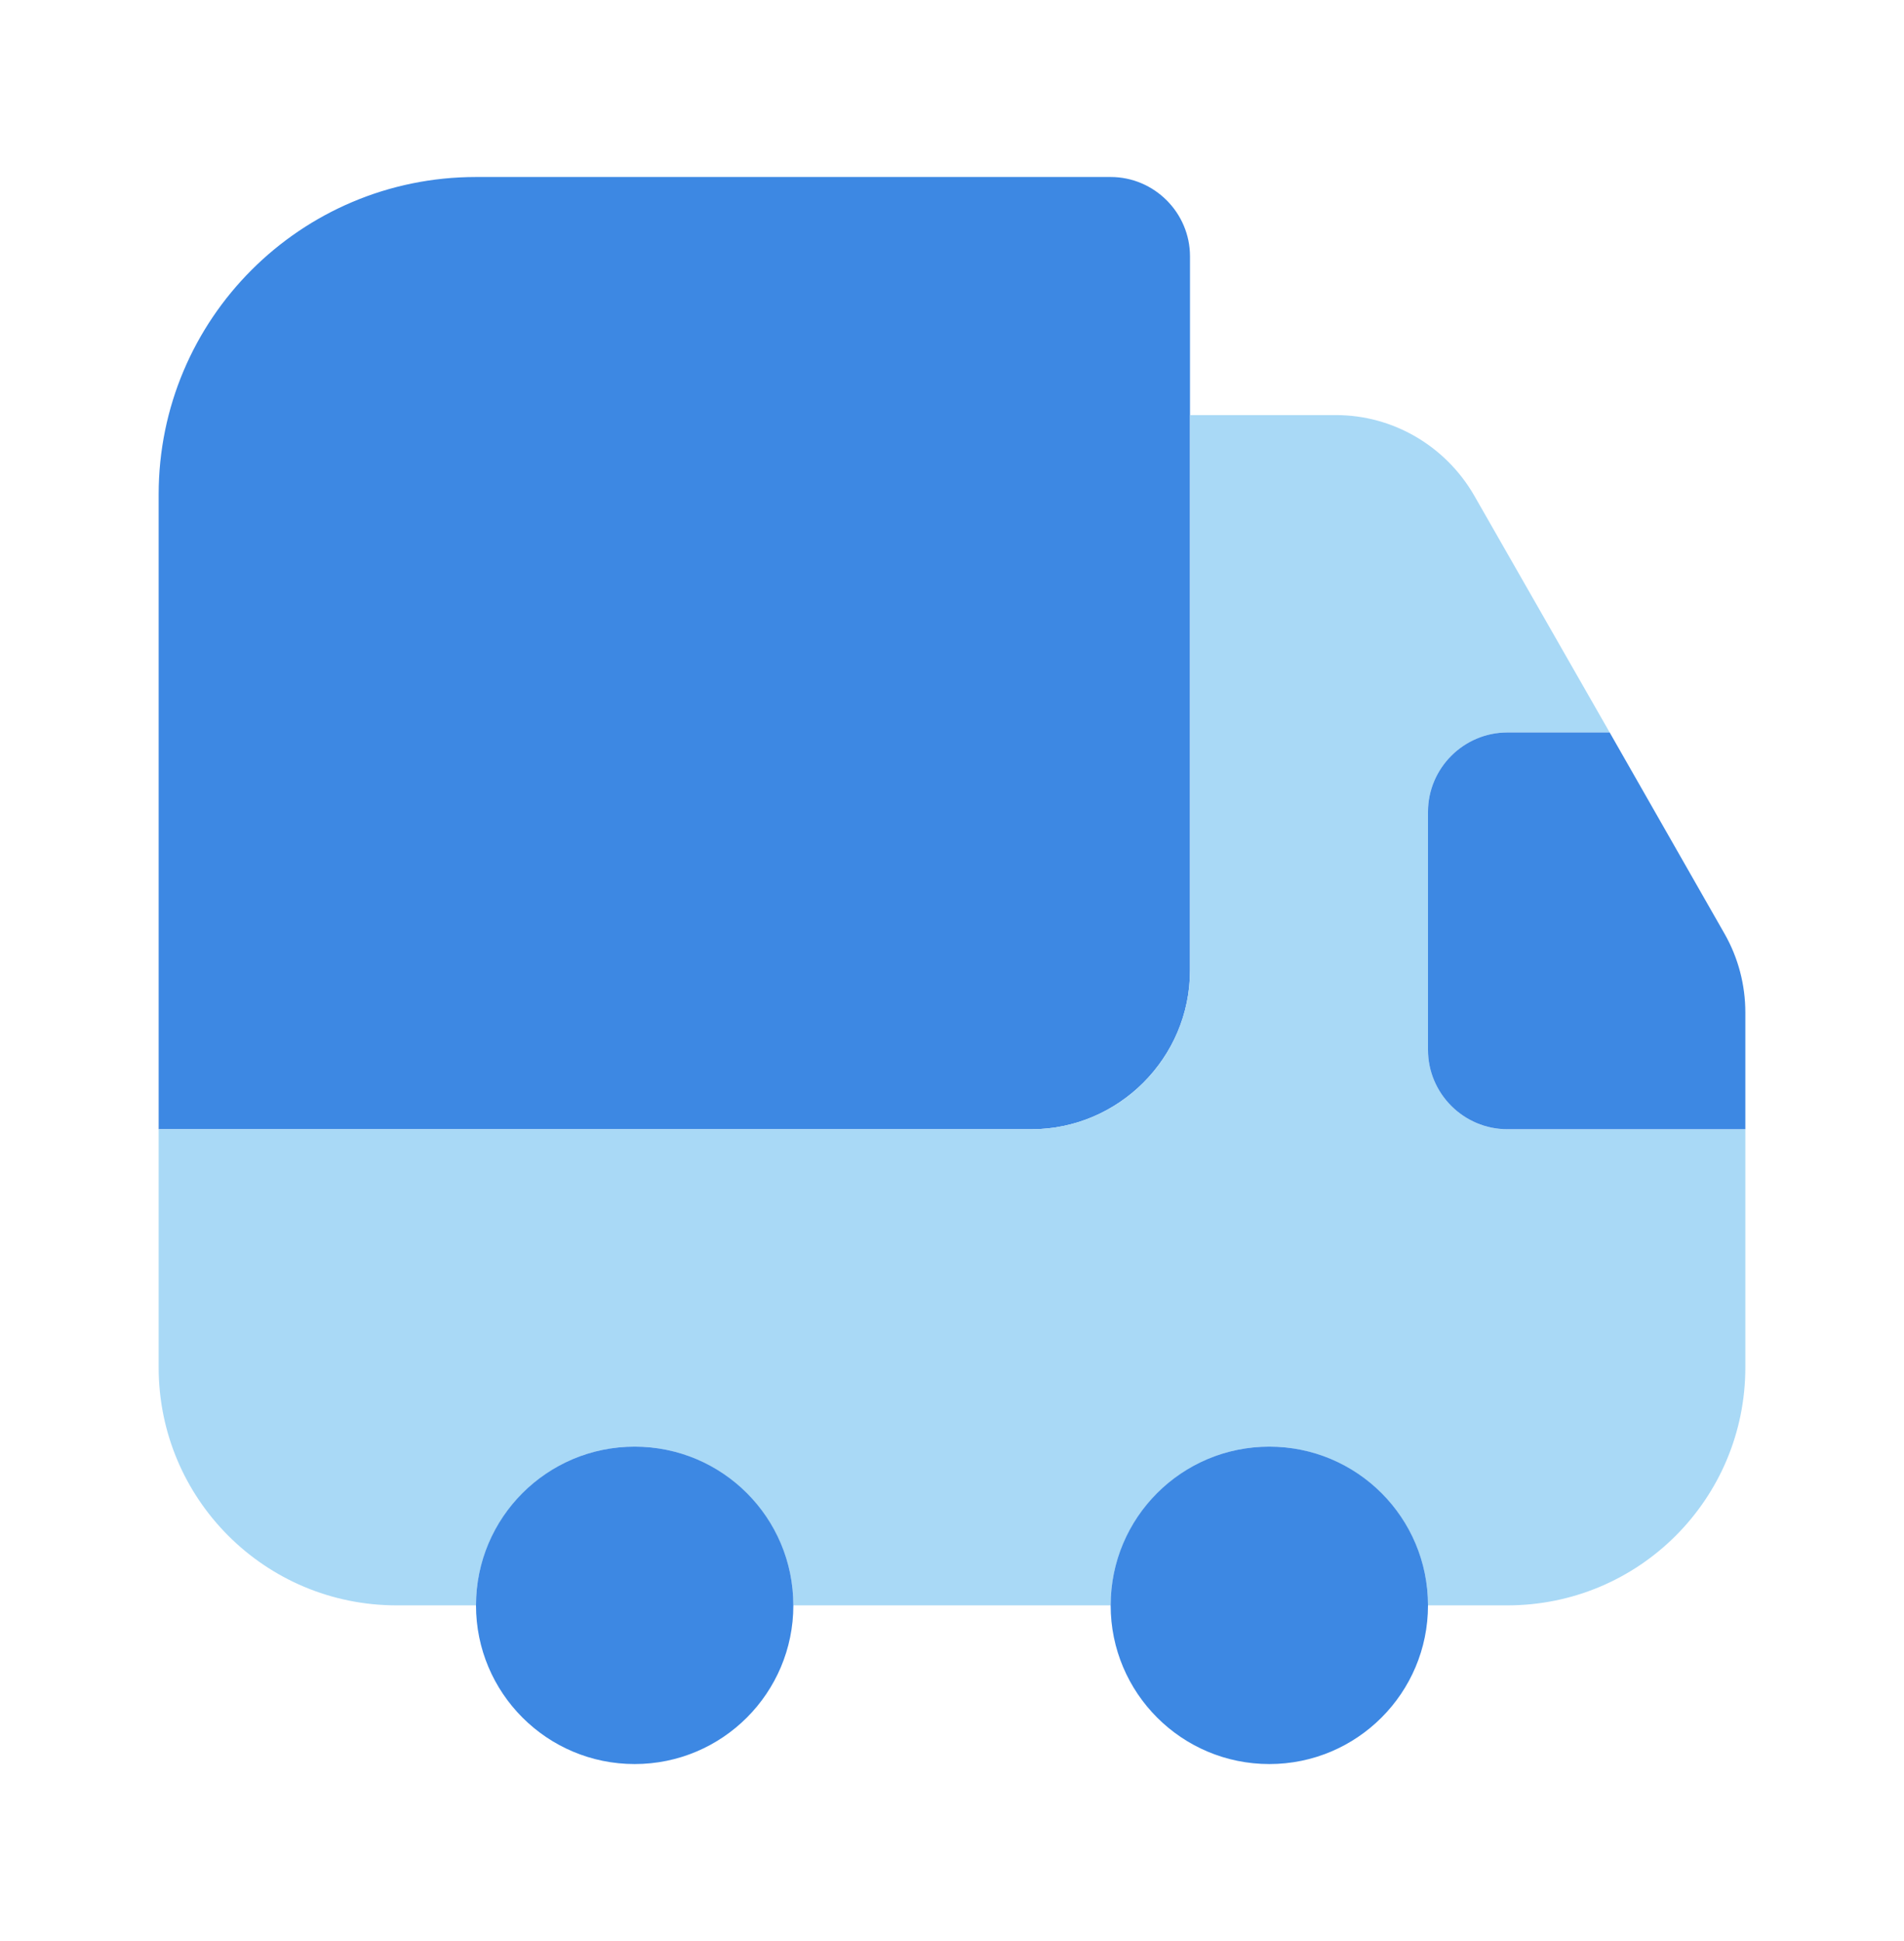
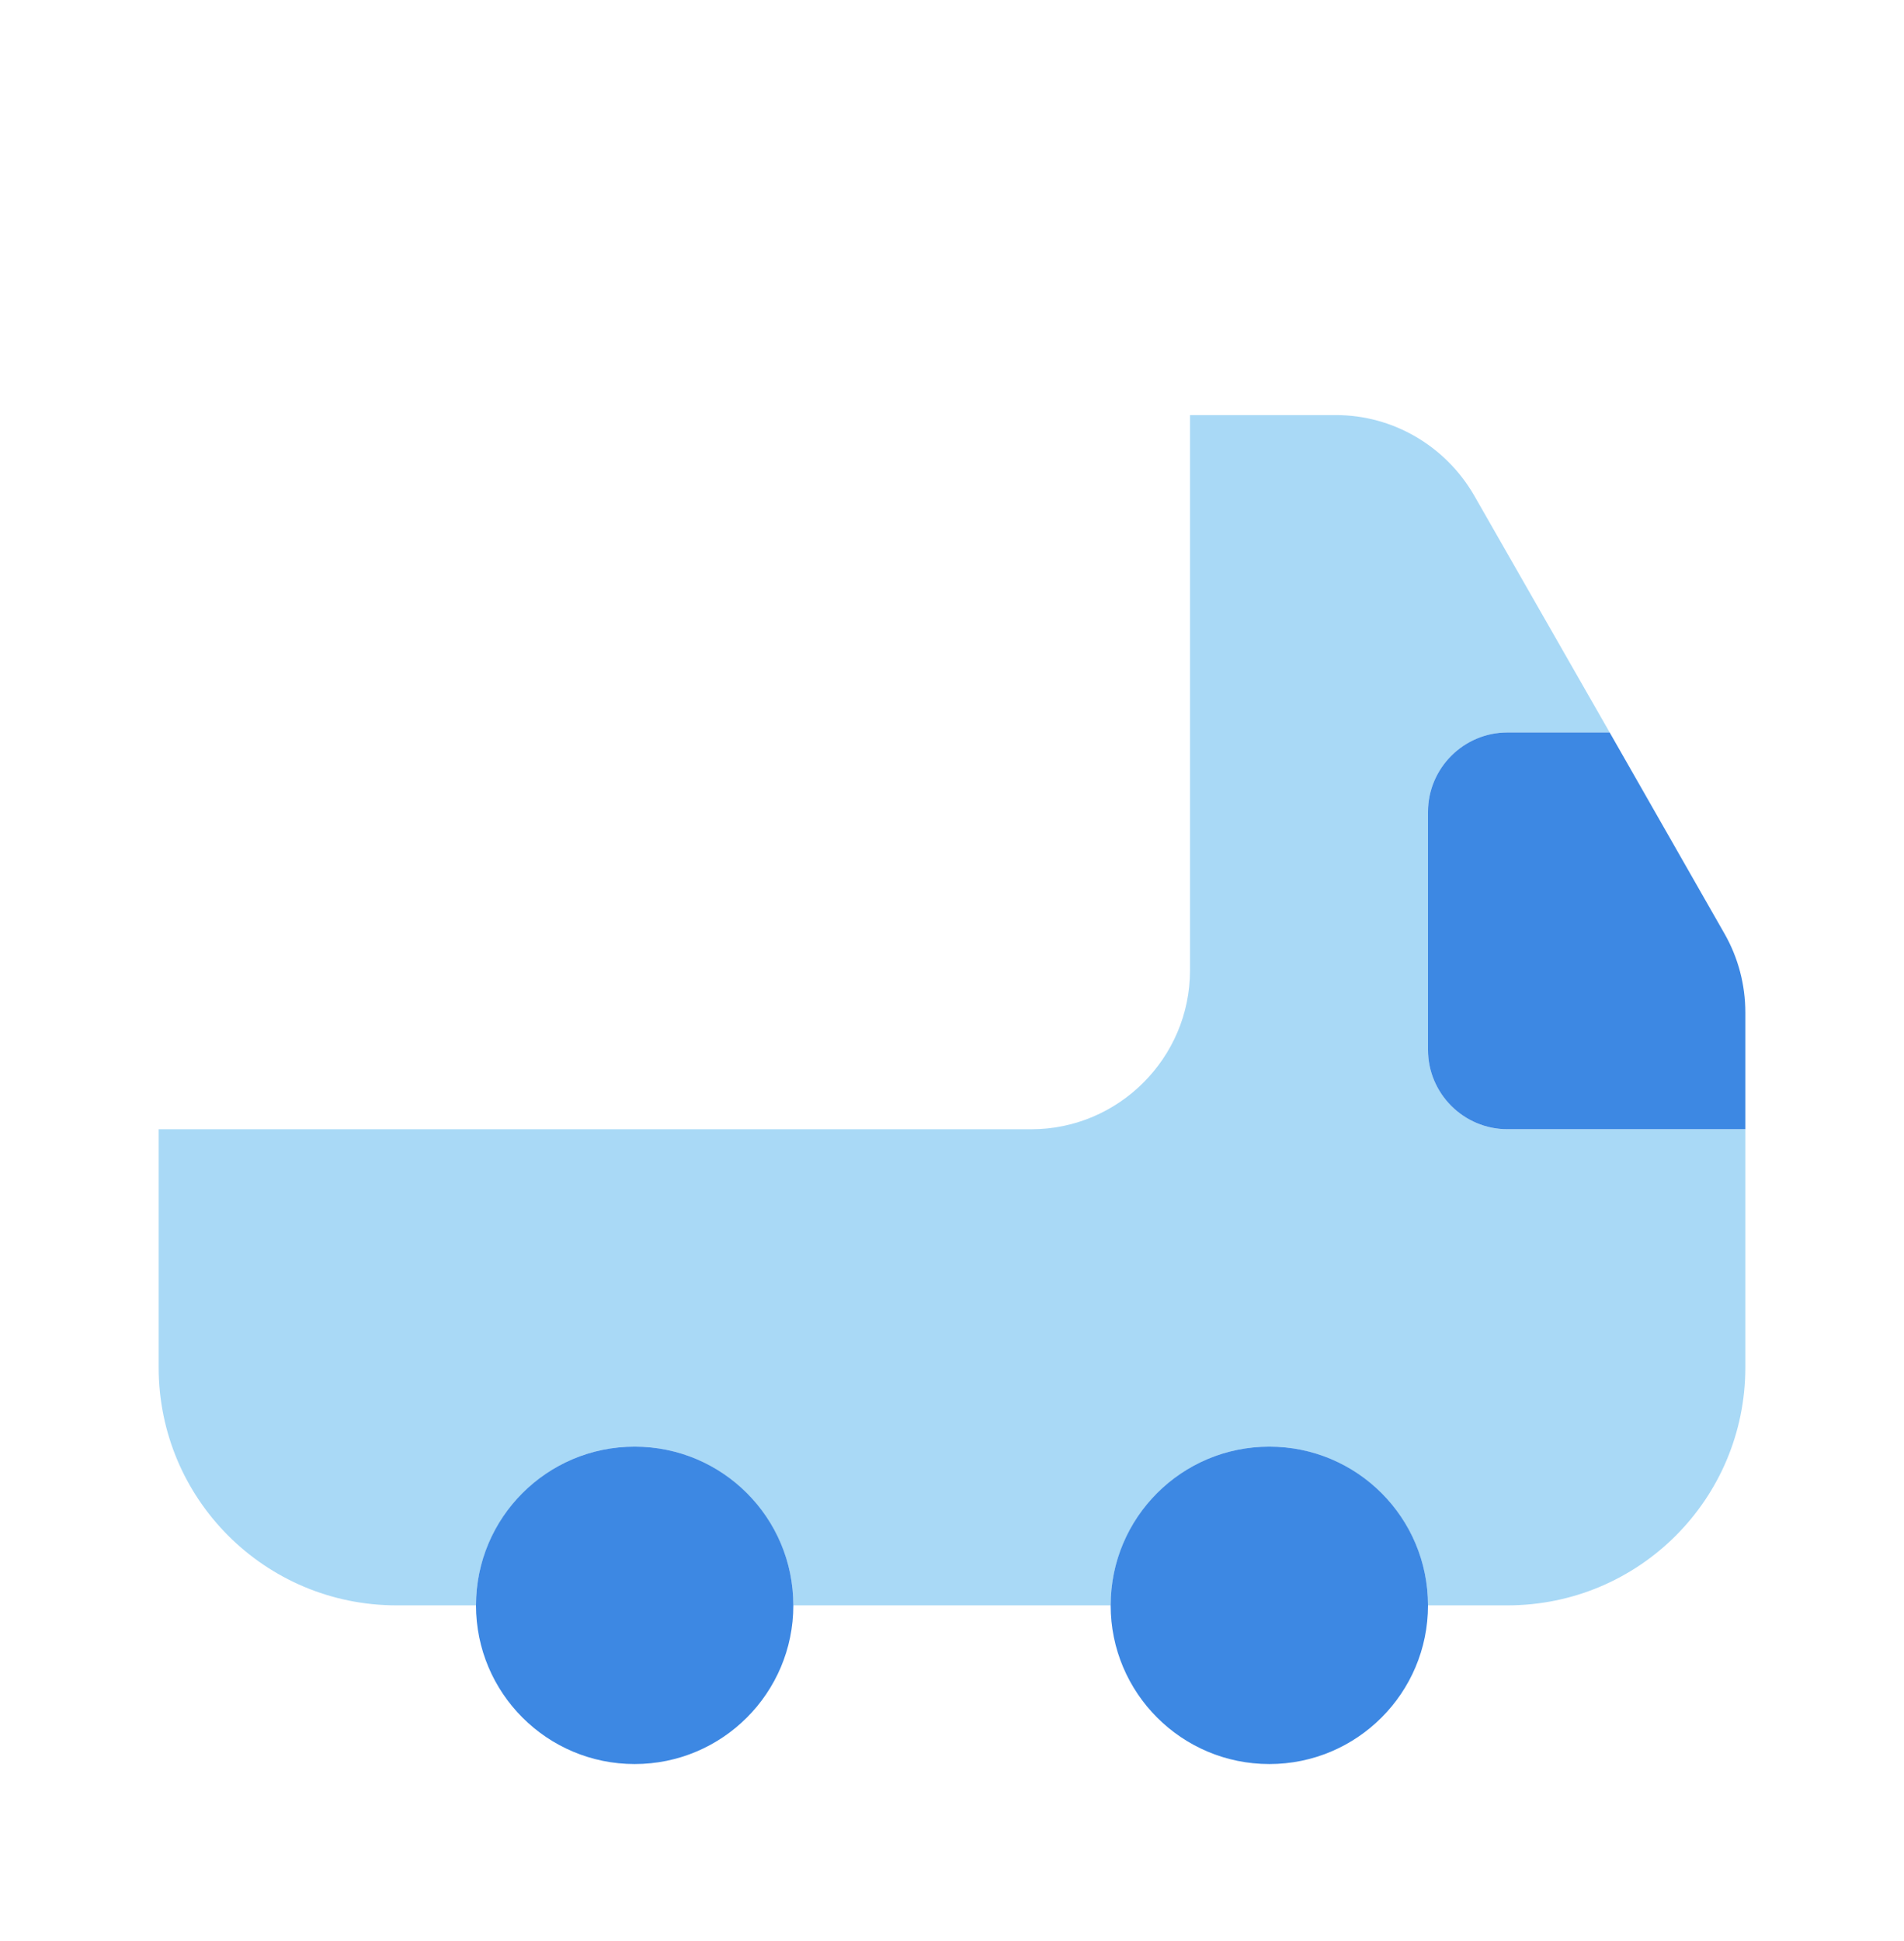
<svg xmlns="http://www.w3.org/2000/svg" width="52" height="53" viewBox="0 0 52 53" fill="none">
-   <path d="M32.5 7V26.5C32.5 28.884 30.55 30.834 28.167 30.834H4.333V13.5C4.333 8.712 8.212 4.833 13 4.833H30.333C31.525 4.833 32.5 5.809 32.5 7Z" fill="#3D88E3" />
  <path d="M47.667 30.834V37.334C47.667 40.93 44.763 43.834 41.167 43.834H39C39 41.45 37.05 39.5 34.667 39.5C32.283 39.5 30.333 41.45 30.333 43.834H21.667C21.667 41.45 19.717 39.5 17.333 39.5C14.95 39.5 13 41.45 13 43.834H10.833C7.237 43.834 4.333 40.93 4.333 37.334V30.834H28.167C30.55 30.834 32.5 28.884 32.5 26.5V11.334H36.487C38.047 11.334 39.477 12.178 40.257 13.522L43.962 20H41.167C39.975 20 39 20.975 39 22.167V28.667C39 29.858 39.975 30.834 41.167 30.834H47.667Z" fill="#A9D9F6" />
  <path d="M17.333 48.167C19.727 48.167 21.667 46.227 21.667 43.833C21.667 41.44 19.727 39.5 17.333 39.5C14.94 39.5 13 41.44 13 43.833C13 46.227 14.94 48.167 17.333 48.167Z" fill="#3D88E3" />
  <path d="M34.667 48.167C37.06 48.167 39 46.227 39 43.833C39 41.44 37.06 39.5 34.667 39.5C32.273 39.5 30.333 41.44 30.333 43.833C30.333 46.227 32.273 48.167 34.667 48.167Z" fill="#3D88E3" />
  <path d="M47.667 27.648V30.833H41.167C39.975 30.833 39 29.858 39 28.667V22.167C39 20.975 39.975 20 41.167 20H43.962L47.103 25.503C47.472 26.153 47.667 26.89 47.667 27.648Z" fill="#3D88E3" />
</svg>